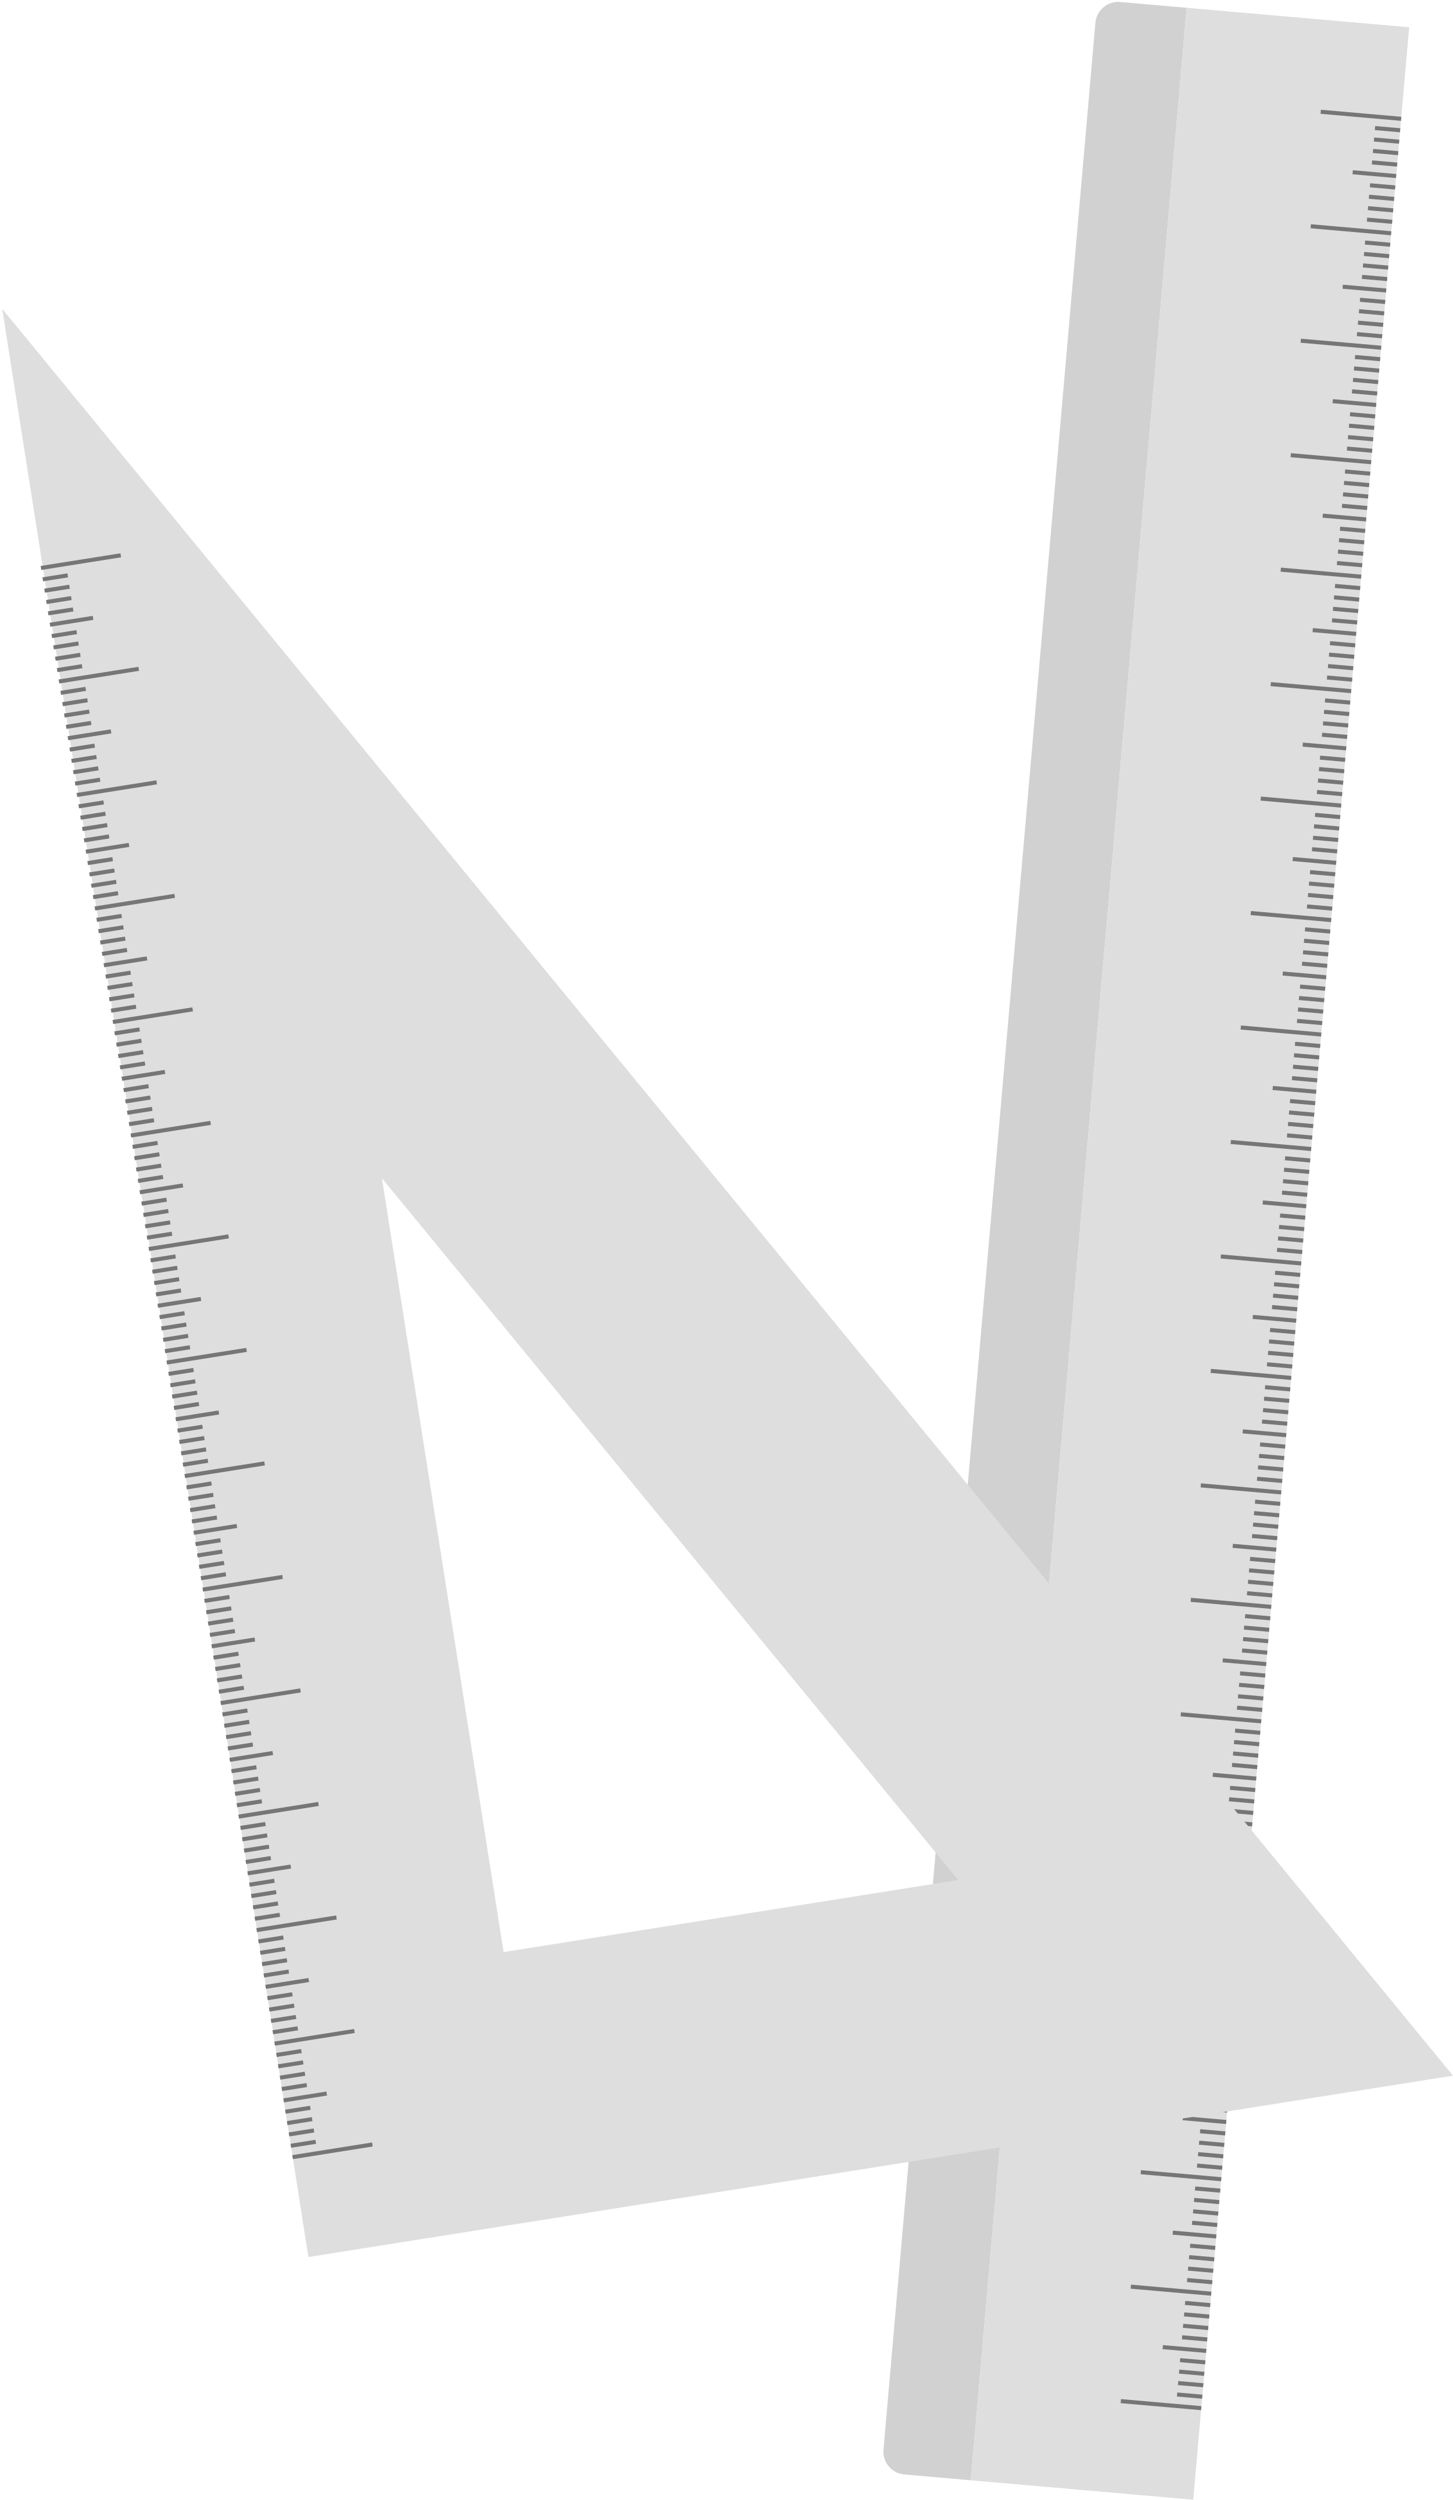
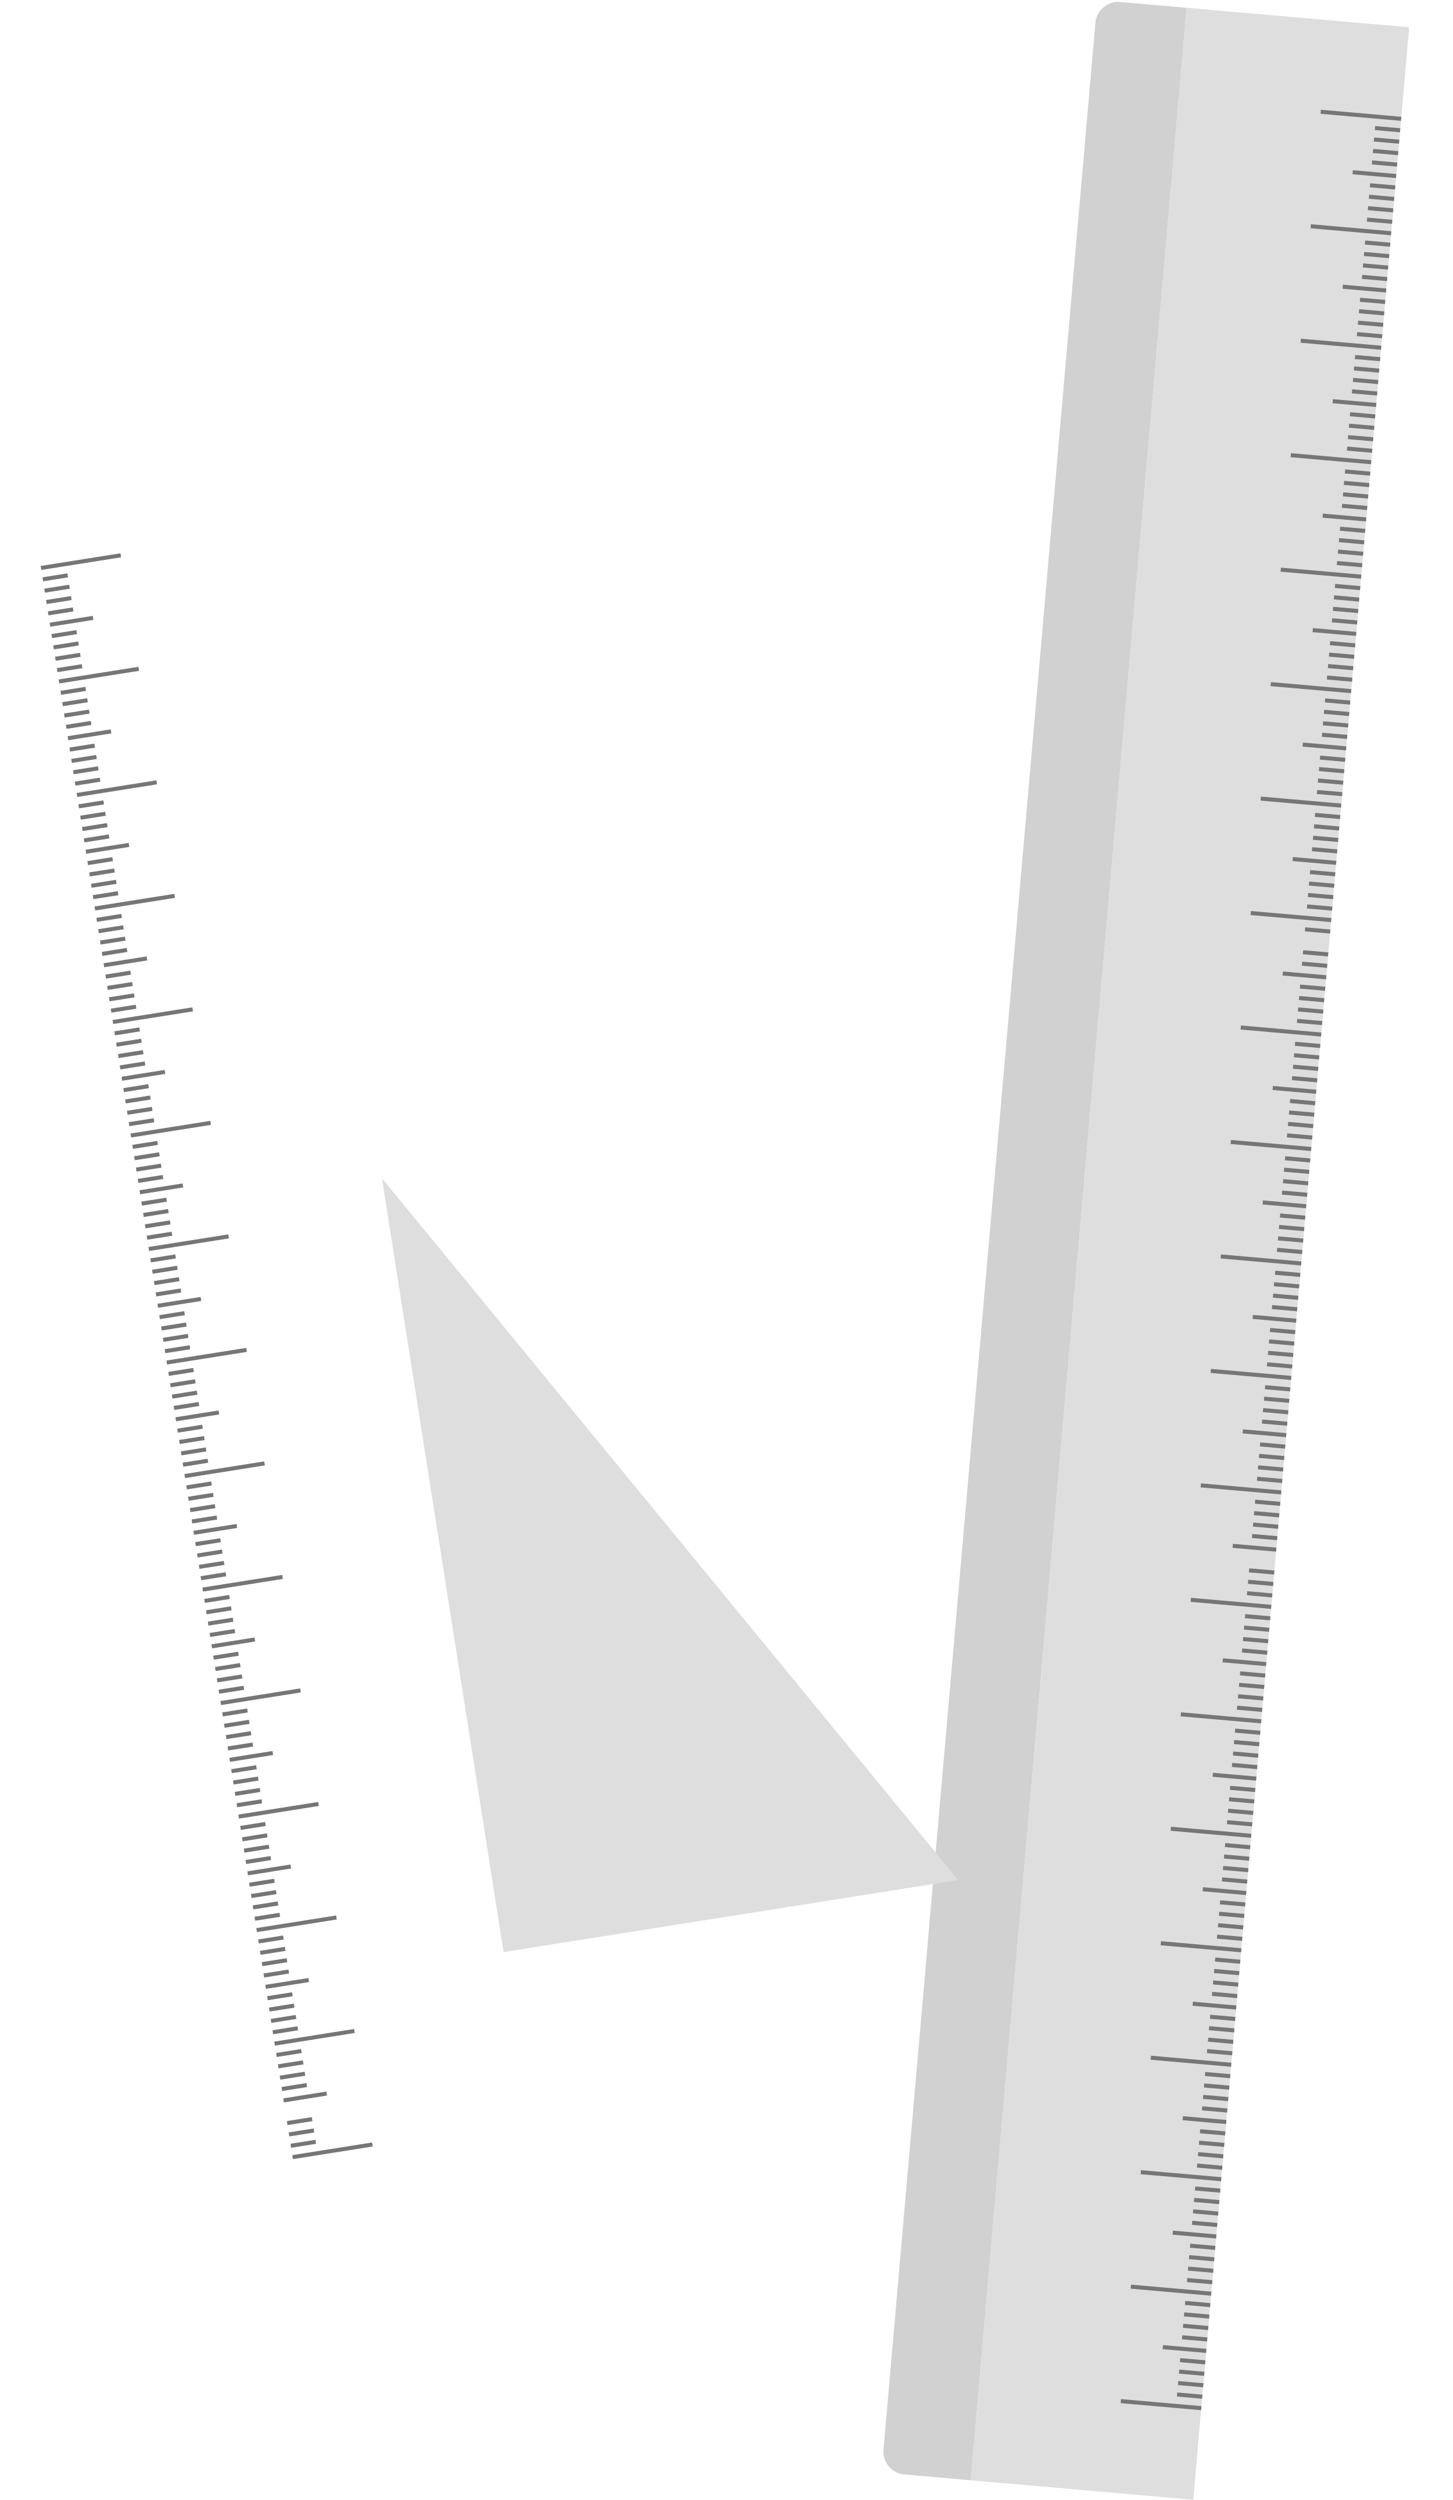
<svg xmlns="http://www.w3.org/2000/svg" width="65.31" height="112.345" viewBox="0 0 65.31 112.345">
  <defs>
    <clipPath id="a">
      <rect width="14.07" height="111.543" fill="none" />
    </clipPath>
  </defs>
  <g transform="matrix(0.996, 0.087, -0.087, 0.996, 49.326, 0)">
    <g clip-path="url(#a)">
      <path d="M4.029,0V111.543h-3A1.033,1.033,0,0,1,0,110.51V1.033A1.033,1.033,0,0,1,1.033,0Z" transform="translate(0 0)" fill="#d1d1d1" />
      <rect width="10.041" height="111.543" transform="translate(4.029 0)" fill="#dedede" />
      <rect width="3.631" height="0.182" transform="translate(10.44 107.321)" fill="#767676" />
      <rect width="1.962" height="0.182" transform="translate(12.108 104.739)" fill="#767676" />
      <rect width="1.136" height="0.182" transform="translate(12.934 106.804)" fill="#767676" />
      <rect width="1.136" height="0.182" transform="translate(12.934 106.288)" fill="#767676" />
      <rect width="1.136" height="0.182" transform="translate(12.934 105.772)" fill="#767676" />
      <rect width="1.136" height="0.182" transform="translate(12.934 105.255)" fill="#767676" />
      <rect width="1.136" height="0.182" transform="translate(12.934 104.222)" fill="#767676" />
      <rect width="1.136" height="0.182" transform="translate(12.934 103.706)" fill="#767676" />
      <rect width="1.136" height="0.182" transform="translate(12.934 103.19)" fill="#767676" />
      <rect width="1.136" height="0.182" transform="translate(12.934 102.673)" fill="#767676" />
      <rect width="3.631" height="0.182" transform="translate(10.44 102.157)" fill="#767676" />
      <rect width="1.962" height="0.182" transform="translate(12.108 99.575)" fill="#767676" />
      <rect width="1.136" height="0.182" transform="translate(12.934 101.64)" fill="#767676" />
      <rect width="1.136" height="0.182" transform="translate(12.934 101.124)" fill="#767676" />
      <rect width="1.136" height="0.182" transform="translate(12.934 100.607)" fill="#767676" />
      <rect width="1.136" height="0.182" transform="translate(12.934 100.091)" fill="#767676" />
      <rect width="1.136" height="0.182" transform="translate(12.934 99.058)" fill="#767676" />
      <rect width="1.136" height="0.182" transform="translate(12.934 98.542)" fill="#767676" />
      <rect width="1.136" height="0.182" transform="translate(12.934 98.026)" fill="#767676" />
      <rect width="1.136" height="0.182" transform="translate(12.934 97.509)" fill="#767676" />
      <rect width="3.631" height="0.182" transform="translate(10.44 96.993)" fill="#767676" />
      <rect width="1.962" height="0.182" transform="translate(12.108 94.411)" fill="#767676" />
      <rect width="1.136" height="0.182" transform="translate(12.934 96.476)" fill="#767676" />
      <rect width="1.136" height="0.182" transform="translate(12.934 95.96)" fill="#767676" />
      <rect width="1.136" height="0.182" transform="translate(12.934 95.444)" fill="#767676" />
      <rect width="1.136" height="0.182" transform="translate(12.934 94.927)" fill="#767676" />
      <rect width="1.136" height="0.182" transform="translate(12.934 93.894)" fill="#767676" />
      <rect width="1.136" height="0.182" transform="translate(12.934 93.378)" fill="#767676" />
      <rect width="1.136" height="0.182" transform="translate(12.934 92.862)" fill="#767676" />
      <rect width="1.136" height="0.182" transform="translate(12.934 92.345)" fill="#767676" />
      <rect width="3.631" height="0.182" transform="translate(10.44 91.829)" fill="#767676" />
      <rect width="1.962" height="0.182" transform="translate(12.108 89.247)" fill="#767676" />
      <rect width="1.136" height="0.182" transform="translate(12.934 91.312)" fill="#767676" />
      <rect width="1.136" height="0.182" transform="translate(12.934 90.796)" fill="#767676" />
      <rect width="1.136" height="0.182" transform="translate(12.934 90.279)" fill="#767676" />
      <rect width="1.136" height="0.182" transform="translate(12.934 89.763)" fill="#767676" />
      <rect width="1.136" height="0.182" transform="translate(12.934 88.73)" fill="#767676" />
      <rect width="1.136" height="0.182" transform="translate(12.934 88.214)" fill="#767676" />
      <rect width="1.136" height="0.182" transform="translate(12.934 87.698)" fill="#767676" />
      <rect width="1.136" height="0.182" transform="translate(12.934 87.181)" fill="#767676" />
      <rect width="3.631" height="0.182" transform="translate(10.44 86.664)" fill="#767676" />
      <rect width="1.962" height="0.182" transform="translate(12.108 84.082)" fill="#767676" />
      <rect width="1.136" height="0.182" transform="translate(12.934 86.148)" fill="#767676" />
      <rect width="1.136" height="0.182" transform="translate(12.934 85.632)" fill="#767676" />
      <rect width="1.136" height="0.182" transform="translate(12.934 85.115)" fill="#767676" />
      <rect width="1.136" height="0.182" transform="translate(12.934 84.599)" fill="#767676" />
      <rect width="1.136" height="0.182" transform="translate(12.934 83.566)" fill="#767676" />
      <rect width="1.136" height="0.182" transform="translate(12.934 83.05)" fill="#767676" />
      <rect width="1.136" height="0.182" transform="translate(12.934 82.534)" fill="#767676" />
      <rect width="1.136" height="0.182" transform="translate(12.934 82.017)" fill="#767676" />
      <rect width="3.631" height="0.182" transform="translate(10.44 81.5)" fill="#767676" />
      <rect width="1.962" height="0.182" transform="translate(12.108 78.919)" fill="#767676" />
      <rect width="1.136" height="0.182" transform="translate(12.934 80.984)" fill="#767676" />
      <rect width="1.136" height="0.182" transform="translate(12.934 80.468)" fill="#767676" />
      <rect width="1.136" height="0.182" transform="translate(12.934 79.951)" fill="#767676" />
      <rect width="1.136" height="0.182" transform="translate(12.934 79.435)" fill="#767676" />
      <rect width="1.136" height="0.182" transform="translate(12.934 78.402)" fill="#767676" />
      <rect width="1.136" height="0.182" transform="translate(12.934 77.886)" fill="#767676" />
      <rect width="1.136" height="0.182" transform="translate(12.934 77.37)" fill="#767676" />
      <rect width="1.136" height="0.182" transform="translate(12.934 76.853)" fill="#767676" />
      <rect width="3.631" height="0.182" transform="translate(10.44 76.336)" fill="#767676" />
      <rect width="1.962" height="0.182" transform="translate(12.108 73.754)" fill="#767676" />
      <rect width="1.136" height="0.182" transform="translate(12.934 75.82)" fill="#767676" />
      <rect width="1.136" height="0.182" transform="translate(12.934 75.304)" fill="#767676" />
      <rect width="1.136" height="0.182" transform="translate(12.934 74.787)" fill="#767676" />
      <rect width="1.136" height="0.182" transform="translate(12.934 74.271)" fill="#767676" />
      <rect width="1.136" height="0.182" transform="translate(12.934 73.238)" fill="#767676" />
      <rect width="1.136" height="0.182" transform="translate(12.934 72.722)" fill="#767676" />
      <rect width="1.136" height="0.182" transform="translate(12.934 72.206)" fill="#767676" />
      <rect width="1.136" height="0.182" transform="translate(12.934 71.689)" fill="#767676" />
      <rect width="3.631" height="0.182" transform="translate(10.44 71.172)" fill="#767676" />
      <rect width="1.962" height="0.182" transform="translate(12.108 68.59)" fill="#767676" />
      <rect width="1.136" height="0.182" transform="translate(12.934 70.656)" fill="#767676" />
      <rect width="1.136" height="0.182" transform="translate(12.934 70.139)" fill="#767676" />
      <rect width="1.136" height="0.182" transform="translate(12.934 69.623)" fill="#767676" />
-       <rect width="1.136" height="0.182" transform="translate(12.934 69.107)" fill="#767676" />
      <rect width="1.136" height="0.182" transform="translate(12.934 68.074)" fill="#767676" />
      <rect width="1.136" height="0.182" transform="translate(12.934 67.558)" fill="#767676" />
      <rect width="1.136" height="0.182" transform="translate(12.934 67.042)" fill="#767676" />
      <rect width="1.136" height="0.182" transform="translate(12.934 66.525)" fill="#767676" />
      <rect width="3.631" height="0.182" transform="translate(10.44 66.008)" fill="#767676" />
      <rect width="1.962" height="0.182" transform="translate(12.108 63.426)" fill="#767676" />
      <rect width="1.136" height="0.182" transform="translate(12.934 65.492)" fill="#767676" />
      <rect width="1.136" height="0.182" transform="translate(12.934 64.976)" fill="#767676" />
      <rect width="1.136" height="0.182" transform="translate(12.934 64.459)" fill="#767676" />
      <rect width="1.136" height="0.182" transform="translate(12.934 63.943)" fill="#767676" />
      <rect width="1.136" height="0.182" transform="translate(12.934 62.91)" fill="#767676" />
      <rect width="1.136" height="0.182" transform="translate(12.934 62.394)" fill="#767676" />
      <rect width="1.136" height="0.182" transform="translate(12.934 61.878)" fill="#767676" />
      <rect width="1.136" height="0.182" transform="translate(12.934 61.361)" fill="#767676" />
      <rect width="3.631" height="0.182" transform="translate(10.44 60.844)" fill="#767676" />
      <rect width="1.962" height="0.182" transform="translate(12.108 58.262)" fill="#767676" />
      <rect width="1.136" height="0.182" transform="translate(12.934 60.328)" fill="#767676" />
      <rect width="1.136" height="0.182" transform="translate(12.934 59.811)" fill="#767676" />
      <rect width="1.136" height="0.182" transform="translate(12.934 59.295)" fill="#767676" />
      <rect width="1.136" height="0.182" transform="translate(12.934 58.779)" fill="#767676" />
      <rect width="1.136" height="0.182" transform="translate(12.934 57.746)" fill="#767676" />
      <rect width="1.136" height="0.182" transform="translate(12.934 57.23)" fill="#767676" />
      <rect width="1.136" height="0.182" transform="translate(12.934 56.714)" fill="#767676" />
      <rect width="1.136" height="0.182" transform="translate(12.934 56.197)" fill="#767676" />
      <rect width="3.631" height="0.182" transform="translate(10.44 55.68)" fill="#767676" />
      <rect width="1.962" height="0.182" transform="translate(12.108 53.098)" fill="#767676" />
      <rect width="1.136" height="0.182" transform="translate(12.934 55.164)" fill="#767676" />
      <rect width="1.136" height="0.182" transform="translate(12.934 54.647)" fill="#767676" />
      <rect width="1.136" height="0.182" transform="translate(12.934 54.131)" fill="#767676" />
      <rect width="1.136" height="0.182" transform="translate(12.934 53.615)" fill="#767676" />
      <rect width="1.136" height="0.182" transform="translate(12.934 52.582)" fill="#767676" />
      <rect width="1.136" height="0.182" transform="translate(12.934 52.066)" fill="#767676" />
      <rect width="1.136" height="0.182" transform="translate(12.934 51.549)" fill="#767676" />
      <rect width="1.136" height="0.182" transform="translate(12.934 51.033)" fill="#767676" />
      <rect width="3.631" height="0.182" transform="translate(10.44 50.516)" fill="#767676" />
      <rect width="1.962" height="0.182" transform="translate(12.108 47.934)" fill="#767676" />
      <rect width="1.136" height="0.182" transform="translate(12.934 50)" fill="#767676" />
      <rect width="1.136" height="0.182" transform="translate(12.934 49.483)" fill="#767676" />
      <rect width="1.136" height="0.182" transform="translate(12.934 48.967)" fill="#767676" />
      <rect width="1.136" height="0.182" transform="translate(12.934 48.451)" fill="#767676" />
      <rect width="1.136" height="0.182" transform="translate(12.934 47.418)" fill="#767676" />
      <rect width="1.136" height="0.182" transform="translate(12.934 46.902)" fill="#767676" />
      <rect width="1.136" height="0.182" transform="translate(12.934 46.385)" fill="#767676" />
      <rect width="1.136" height="0.182" transform="translate(12.934 45.869)" fill="#767676" />
      <rect width="3.631" height="0.182" transform="translate(10.44 45.352)" fill="#767676" />
      <rect width="1.962" height="0.182" transform="translate(12.108 42.77)" fill="#767676" />
      <rect width="1.136" height="0.182" transform="translate(12.934 44.836)" fill="#767676" />
      <rect width="1.136" height="0.182" transform="translate(12.934 44.319)" fill="#767676" />
      <rect width="1.136" height="0.182" transform="translate(12.934 43.803)" fill="#767676" />
      <rect width="1.136" height="0.182" transform="translate(12.934 43.287)" fill="#767676" />
      <rect width="1.136" height="0.182" transform="translate(12.934 42.254)" fill="#767676" />
      <rect width="1.136" height="0.182" transform="translate(12.934 41.738)" fill="#767676" />
-       <rect width="1.136" height="0.182" transform="translate(12.934 41.221)" fill="#767676" />
      <rect width="1.136" height="0.182" transform="translate(12.934 40.705)" fill="#767676" />
      <rect width="3.631" height="0.182" transform="translate(10.44 40.188)" fill="#767676" />
      <rect width="1.962" height="0.182" transform="translate(12.108 37.606)" fill="#767676" />
      <rect width="1.136" height="0.182" transform="translate(12.934 39.672)" fill="#767676" />
      <rect width="1.136" height="0.182" transform="translate(12.934 39.155)" fill="#767676" />
      <rect width="1.136" height="0.182" transform="translate(12.934 38.639)" fill="#767676" />
      <rect width="1.136" height="0.182" transform="translate(12.934 38.123)" fill="#767676" />
      <rect width="1.136" height="0.182" transform="translate(12.934 37.09)" fill="#767676" />
      <rect width="1.136" height="0.182" transform="translate(12.934 36.574)" fill="#767676" />
      <rect width="1.136" height="0.182" transform="translate(12.934 36.057)" fill="#767676" />
      <rect width="1.136" height="0.182" transform="translate(12.934 35.541)" fill="#767676" />
      <rect width="3.631" height="0.182" transform="translate(10.44 35.024)" fill="#767676" />
      <rect width="1.962" height="0.182" transform="translate(12.108 32.442)" fill="#767676" />
      <rect width="1.136" height="0.182" transform="translate(12.934 34.508)" fill="#767676" />
      <rect width="1.136" height="0.182" transform="translate(12.934 33.991)" fill="#767676" />
      <rect width="1.136" height="0.182" transform="translate(12.934 33.475)" fill="#767676" />
      <rect width="1.136" height="0.182" transform="translate(12.934 32.959)" fill="#767676" />
      <rect width="1.136" height="0.182" transform="translate(12.934 31.926)" fill="#767676" />
      <rect width="1.136" height="0.182" transform="translate(12.934 31.41)" fill="#767676" />
      <rect width="1.136" height="0.182" transform="translate(12.934 30.893)" fill="#767676" />
      <rect width="1.136" height="0.182" transform="translate(12.934 30.377)" fill="#767676" />
      <rect width="3.631" height="0.182" transform="translate(10.44 29.86)" fill="#767676" />
      <rect width="1.962" height="0.182" transform="translate(12.108 27.278)" fill="#767676" />
      <rect width="1.136" height="0.182" transform="translate(12.934 29.344)" fill="#767676" />
      <rect width="1.136" height="0.182" transform="translate(12.934 28.827)" fill="#767676" />
      <rect width="1.136" height="0.182" transform="translate(12.934 28.311)" fill="#767676" />
      <rect width="1.136" height="0.182" transform="translate(12.934 27.795)" fill="#767676" />
      <rect width="1.136" height="0.182" transform="translate(12.934 26.762)" fill="#767676" />
      <rect width="1.136" height="0.182" transform="translate(12.934 26.246)" fill="#767676" />
      <rect width="1.136" height="0.182" transform="translate(12.934 25.729)" fill="#767676" />
      <rect width="1.136" height="0.182" transform="translate(12.934 25.213)" fill="#767676" />
      <rect width="3.631" height="0.182" transform="translate(10.44 24.696)" fill="#767676" />
      <rect width="1.962" height="0.182" transform="translate(12.108 22.114)" fill="#767676" />
      <rect width="1.136" height="0.182" transform="translate(12.934 24.18)" fill="#767676" />
      <rect width="1.136" height="0.182" transform="translate(12.934 23.663)" fill="#767676" />
      <rect width="1.136" height="0.182" transform="translate(12.934 23.147)" fill="#767676" />
      <rect width="1.136" height="0.182" transform="translate(12.934 22.631)" fill="#767676" />
      <rect width="1.136" height="0.182" transform="translate(12.934 21.598)" fill="#767676" />
      <rect width="1.136" height="0.182" transform="translate(12.934 21.081)" fill="#767676" />
      <rect width="1.136" height="0.182" transform="translate(12.934 20.565)" fill="#767676" />
      <rect width="1.136" height="0.182" transform="translate(12.934 20.049)" fill="#767676" />
      <rect width="3.631" height="0.182" transform="translate(10.44 19.532)" fill="#767676" />
      <rect width="1.962" height="0.182" transform="translate(12.108 16.95)" fill="#767676" />
      <rect width="1.136" height="0.182" transform="translate(12.934 19.016)" fill="#767676" />
      <rect width="1.136" height="0.182" transform="translate(12.934 18.499)" fill="#767676" />
      <rect width="1.136" height="0.182" transform="translate(12.934 17.983)" fill="#767676" />
      <rect width="1.136" height="0.182" transform="translate(12.934 17.467)" fill="#767676" />
      <rect width="1.136" height="0.182" transform="translate(12.934 16.434)" fill="#767676" />
      <rect width="1.136" height="0.182" transform="translate(12.934 15.917)" fill="#767676" />
      <rect width="1.136" height="0.182" transform="translate(12.934 15.401)" fill="#767676" />
      <rect width="1.136" height="0.182" transform="translate(12.934 14.885)" fill="#767676" />
      <rect width="3.631" height="0.182" transform="translate(10.44 14.368)" fill="#767676" />
      <rect width="1.962" height="0.182" transform="translate(12.108 11.786)" fill="#767676" />
      <rect width="1.136" height="0.182" transform="translate(12.934 13.852)" fill="#767676" />
      <rect width="1.136" height="0.182" transform="translate(12.934 13.335)" fill="#767676" />
      <rect width="1.136" height="0.182" transform="translate(12.934 12.819)" fill="#767676" />
      <rect width="1.136" height="0.182" transform="translate(12.934 12.303)" fill="#767676" />
      <rect width="1.136" height="0.182" transform="translate(12.934 11.27)" fill="#767676" />
      <rect width="1.136" height="0.182" transform="translate(12.934 10.753)" fill="#767676" />
      <rect width="1.136" height="0.182" transform="translate(12.934 10.237)" fill="#767676" />
      <rect width="1.136" height="0.182" transform="translate(12.934 9.721)" fill="#767676" />
      <rect width="3.631" height="0.182" transform="translate(10.44 9.204)" fill="#767676" />
      <rect width="1.962" height="0.182" transform="translate(12.108 6.622)" fill="#767676" />
      <rect width="1.136" height="0.182" transform="translate(12.934 8.687)" fill="#767676" />
      <rect width="1.136" height="0.182" transform="translate(12.934 8.171)" fill="#767676" />
      <rect width="1.136" height="0.182" transform="translate(12.934 7.655)" fill="#767676" />
      <rect width="1.136" height="0.182" transform="translate(12.934 7.138)" fill="#767676" />
      <rect width="1.136" height="0.182" transform="translate(12.934 6.106)" fill="#767676" />
      <rect width="1.136" height="0.182" transform="translate(12.934 5.589)" fill="#767676" />
      <rect width="1.136" height="0.182" transform="translate(12.934 5.073)" fill="#767676" />
      <rect width="1.136" height="0.182" transform="translate(12.934 4.557)" fill="#767676" />
      <rect width="3.631" height="0.182" transform="translate(10.44 4.04)" fill="#767676" />
    </g>
  </g>
  <g transform="translate(0 13.893) rotate(-9)">
-     <path d="M10.847,41.254,31.5,76.452H10.809ZM.1,0,0,88.613H52.09Z" transform="translate(0 0)" fill="#dedede" />
+     <path d="M10.847,41.254,31.5,76.452H10.809ZH52.09Z" transform="translate(0 0)" fill="#dedede" />
    <rect width="3.631" height="0.182" transform="translate(0 83.978)" fill="#767676" />
    <rect width="1.962" height="0.182" transform="translate(0 81.396)" fill="#767676" />
    <rect width="1.136" height="0.182" transform="translate(0 83.461)" fill="#767676" />
    <rect width="1.136" height="0.182" transform="translate(0 82.945)" fill="#767676" />
    <rect width="1.136" height="0.182" transform="translate(0 82.429)" fill="#767676" />
-     <rect width="1.136" height="0.182" transform="translate(0 81.912)" fill="#767676" />
    <rect width="1.136" height="0.182" transform="translate(0 80.879)" fill="#767676" />
    <rect width="1.136" height="0.182" transform="translate(0 80.363)" fill="#767676" />
    <rect width="1.136" height="0.182" transform="translate(0 79.847)" fill="#767676" />
    <rect width="1.136" height="0.182" transform="translate(0 79.331)" fill="#767676" />
    <rect width="3.631" height="0.182" transform="translate(0 78.814)" fill="#767676" />
    <rect width="1.962" height="0.182" transform="translate(0 76.232)" fill="#767676" />
    <rect width="1.136" height="0.182" transform="translate(0 78.297)" fill="#767676" />
    <rect width="1.136" height="0.182" transform="translate(0 77.781)" fill="#767676" />
    <rect width="1.136" height="0.182" transform="translate(0 77.265)" fill="#767676" />
    <rect width="1.136" height="0.182" transform="translate(0 76.748)" fill="#767676" />
    <rect width="1.136" height="0.182" transform="translate(0 75.715)" fill="#767676" />
    <rect width="1.136" height="0.182" transform="translate(0 75.199)" fill="#767676" />
    <rect width="1.136" height="0.182" transform="translate(0 74.683)" fill="#767676" />
    <rect width="1.136" height="0.182" transform="translate(0 74.166)" fill="#767676" />
    <rect width="3.631" height="0.182" transform="translate(0 73.65)" fill="#767676" />
    <rect width="1.962" height="0.182" transform="translate(0 71.068)" fill="#767676" />
    <rect width="1.136" height="0.182" transform="translate(0 73.133)" fill="#767676" />
    <rect width="1.136" height="0.182" transform="translate(0 72.617)" fill="#767676" />
    <rect width="1.136" height="0.182" transform="translate(0 72.1)" fill="#767676" />
    <rect width="1.136" height="0.182" transform="translate(0 71.584)" fill="#767676" />
    <rect width="1.136" height="0.182" transform="translate(0 70.551)" fill="#767676" />
    <rect width="1.136" height="0.182" transform="translate(0 70.035)" fill="#767676" />
    <rect width="1.136" height="0.182" transform="translate(0 69.519)" fill="#767676" />
    <rect width="1.136" height="0.182" transform="translate(0 69.002)" fill="#767676" />
    <rect width="3.631" height="0.182" transform="translate(0 68.486)" fill="#767676" />
    <rect width="1.962" height="0.182" transform="translate(0 65.904)" fill="#767676" />
    <rect width="1.136" height="0.182" transform="translate(0 67.969)" fill="#767676" />
    <rect width="1.136" height="0.182" transform="translate(0 67.453)" fill="#767676" />
    <rect width="1.136" height="0.182" transform="translate(0 66.936)" fill="#767676" />
    <rect width="1.136" height="0.182" transform="translate(0 66.42)" fill="#767676" />
    <rect width="1.136" height="0.182" transform="translate(0 65.387)" fill="#767676" />
    <rect width="1.136" height="0.182" transform="translate(0 64.871)" fill="#767676" />
    <rect width="1.136" height="0.182" transform="translate(0 64.355)" fill="#767676" />
    <rect width="1.136" height="0.182" transform="translate(0 63.838)" fill="#767676" />
    <rect width="3.631" height="0.182" transform="translate(0 63.321)" fill="#767676" />
    <rect width="1.962" height="0.182" transform="translate(0 60.74)" fill="#767676" />
    <rect width="1.136" height="0.182" transform="translate(0 62.805)" fill="#767676" />
    <rect width="1.136" height="0.182" transform="translate(0 62.289)" fill="#767676" />
    <rect width="1.136" height="0.182" transform="translate(0 61.772)" fill="#767676" />
    <rect width="1.136" height="0.182" transform="translate(0 61.256)" fill="#767676" />
    <rect width="1.136" height="0.182" transform="translate(0 60.223)" fill="#767676" />
    <rect width="1.136" height="0.182" transform="translate(0 59.707)" fill="#767676" />
    <rect width="1.136" height="0.182" transform="translate(0 59.191)" fill="#767676" />
    <rect width="1.136" height="0.182" transform="translate(0 58.674)" fill="#767676" />
    <rect width="3.631" height="0.182" transform="translate(0 58.158)" fill="#767676" />
    <rect width="1.962" height="0.182" transform="translate(0 55.575)" fill="#767676" />
    <rect width="1.136" height="0.182" transform="translate(0 57.641)" fill="#767676" />
    <rect width="1.136" height="0.182" transform="translate(0 57.125)" fill="#767676" />
    <rect width="1.136" height="0.182" transform="translate(0 56.608)" fill="#767676" />
    <rect width="1.136" height="0.182" transform="translate(0 56.092)" fill="#767676" />
    <rect width="1.136" height="0.182" transform="translate(0 55.059)" fill="#767676" />
    <rect width="1.136" height="0.182" transform="translate(0 54.543)" fill="#767676" />
    <rect width="1.136" height="0.182" transform="translate(0 54.027)" fill="#767676" />
    <rect width="1.136" height="0.182" transform="translate(0 53.51)" fill="#767676" />
    <rect width="3.631" height="0.182" transform="translate(0 52.993)" fill="#767676" />
    <rect width="1.962" height="0.182" transform="translate(0 50.411)" fill="#767676" />
    <rect width="1.136" height="0.182" transform="translate(0 52.477)" fill="#767676" />
    <rect width="1.136" height="0.182" transform="translate(0 51.961)" fill="#767676" />
    <rect width="1.136" height="0.182" transform="translate(0 51.444)" fill="#767676" />
    <rect width="1.136" height="0.182" transform="translate(0 50.928)" fill="#767676" />
    <rect width="1.136" height="0.182" transform="translate(0 49.895)" fill="#767676" />
    <rect width="1.136" height="0.182" transform="translate(0 49.379)" fill="#767676" />
    <rect width="1.136" height="0.182" transform="translate(0 48.863)" fill="#767676" />
    <rect width="1.136" height="0.182" transform="translate(0 48.346)" fill="#767676" />
    <rect width="3.631" height="0.182" transform="translate(0 47.829)" fill="#767676" />
    <rect width="1.962" height="0.182" transform="translate(0 45.247)" fill="#767676" />
    <rect width="1.136" height="0.182" transform="translate(0 47.313)" fill="#767676" />
    <rect width="1.136" height="0.182" transform="translate(0 46.796)" fill="#767676" />
    <rect width="1.136" height="0.182" transform="translate(0 46.28)" fill="#767676" />
    <rect width="1.136" height="0.182" transform="translate(0 45.764)" fill="#767676" />
    <rect width="1.136" height="0.182" transform="translate(0 44.731)" fill="#767676" />
    <rect width="1.136" height="0.182" transform="translate(0 44.215)" fill="#767676" />
    <rect width="1.136" height="0.182" transform="translate(0 43.699)" fill="#767676" />
    <rect width="1.136" height="0.182" transform="translate(0 43.182)" fill="#767676" />
    <rect width="3.631" height="0.182" transform="translate(0 42.665)" fill="#767676" />
    <rect width="1.962" height="0.182" transform="translate(0 40.083)" fill="#767676" />
    <rect width="1.136" height="0.182" transform="translate(0 42.149)" fill="#767676" />
    <rect width="1.136" height="0.182" transform="translate(0 41.633)" fill="#767676" />
    <rect width="1.136" height="0.182" transform="translate(0 41.116)" fill="#767676" />
    <rect width="1.136" height="0.182" transform="translate(0 40.6)" fill="#767676" />
    <rect width="1.136" height="0.182" transform="translate(0 39.567)" fill="#767676" />
    <rect width="1.136" height="0.182" transform="translate(0 39.051)" fill="#767676" />
    <rect width="1.136" height="0.182" transform="translate(0 38.535)" fill="#767676" />
    <rect width="1.136" height="0.182" transform="translate(0 38.018)" fill="#767676" />
    <rect width="3.631" height="0.182" transform="translate(0 37.501)" fill="#767676" />
    <rect width="1.962" height="0.182" transform="translate(0 34.919)" fill="#767676" />
    <rect width="1.136" height="0.182" transform="translate(0 36.985)" fill="#767676" />
    <rect width="1.136" height="0.182" transform="translate(0 36.468)" fill="#767676" />
    <rect width="1.136" height="0.182" transform="translate(0 35.952)" fill="#767676" />
    <rect width="1.136" height="0.182" transform="translate(0 35.436)" fill="#767676" />
    <rect width="1.136" height="0.182" transform="translate(0 34.403)" fill="#767676" />
    <rect width="1.136" height="0.182" transform="translate(0 33.887)" fill="#767676" />
    <rect width="1.136" height="0.182" transform="translate(0 33.37)" fill="#767676" />
    <rect width="1.136" height="0.182" transform="translate(0 32.854)" fill="#767676" />
    <rect width="3.631" height="0.182" transform="translate(0 32.337)" fill="#767676" />
    <rect width="1.962" height="0.182" transform="translate(0 29.755)" fill="#767676" />
    <rect width="1.136" height="0.182" transform="translate(0 31.821)" fill="#767676" />
    <rect width="1.136" height="0.182" transform="translate(0 31.305)" fill="#767676" />
    <rect width="1.136" height="0.182" transform="translate(0 30.788)" fill="#767676" />
    <rect width="1.136" height="0.182" transform="translate(0 30.272)" fill="#767676" />
    <rect width="1.136" height="0.182" transform="translate(0 29.239)" fill="#767676" />
    <rect width="1.136" height="0.182" transform="translate(0 28.723)" fill="#767676" />
    <rect width="1.136" height="0.182" transform="translate(0 28.207)" fill="#767676" />
    <rect width="1.136" height="0.182" transform="translate(0 27.69)" fill="#767676" />
    <rect width="3.631" height="0.182" transform="translate(0 27.173)" fill="#767676" />
    <rect width="1.962" height="0.182" transform="translate(0 24.591)" fill="#767676" />
    <rect width="1.136" height="0.182" transform="translate(0 26.657)" fill="#767676" />
    <rect width="1.136" height="0.182" transform="translate(0 26.14)" fill="#767676" />
    <rect width="1.136" height="0.182" transform="translate(0 25.624)" fill="#767676" />
    <rect width="1.136" height="0.182" transform="translate(0 25.108)" fill="#767676" />
    <rect width="1.136" height="0.182" transform="translate(0 24.075)" fill="#767676" />
    <rect width="1.136" height="0.182" transform="translate(0 23.559)" fill="#767676" />
    <rect width="1.136" height="0.182" transform="translate(0 23.042)" fill="#767676" />
    <rect width="1.136" height="0.182" transform="translate(0 22.526)" fill="#767676" />
    <rect width="3.631" height="0.182" transform="translate(0 22.009)" fill="#767676" />
    <rect width="1.962" height="0.182" transform="translate(0 19.427)" fill="#767676" />
    <rect width="1.136" height="0.182" transform="translate(0 21.493)" fill="#767676" />
    <rect width="1.136" height="0.182" transform="translate(0 20.976)" fill="#767676" />
    <rect width="1.136" height="0.182" transform="translate(0 20.46)" fill="#767676" />
    <rect width="1.136" height="0.182" transform="translate(0 19.944)" fill="#767676" />
    <rect width="1.136" height="0.182" transform="translate(0 18.911)" fill="#767676" />
    <rect width="1.136" height="0.182" transform="translate(0 18.395)" fill="#767676" />
    <rect width="1.136" height="0.182" transform="translate(0 17.879)" fill="#767676" />
    <rect width="1.136" height="0.182" transform="translate(0 17.362)" fill="#767676" />
    <rect width="3.631" height="0.182" transform="translate(0 16.845)" fill="#767676" />
    <rect width="1.962" height="0.182" transform="translate(0 14.263)" fill="#767676" />
    <rect width="1.136" height="0.182" transform="translate(0 16.329)" fill="#767676" />
    <rect width="1.136" height="0.182" transform="translate(0 15.812)" fill="#767676" />
    <rect width="1.136" height="0.182" transform="translate(0 15.296)" fill="#767676" />
    <rect width="1.136" height="0.182" transform="translate(0 14.78)" fill="#767676" />
    <rect width="1.136" height="0.182" transform="translate(0 13.747)" fill="#767676" />
    <rect width="1.136" height="0.182" transform="translate(0 13.231)" fill="#767676" />
    <rect width="1.136" height="0.182" transform="translate(0 12.714)" fill="#767676" />
    <rect width="1.136" height="0.182" transform="translate(0 12.198)" fill="#767676" />
    <rect width="3.631" height="0.182" transform="translate(0 11.681)" fill="#767676" />
  </g>
</svg>